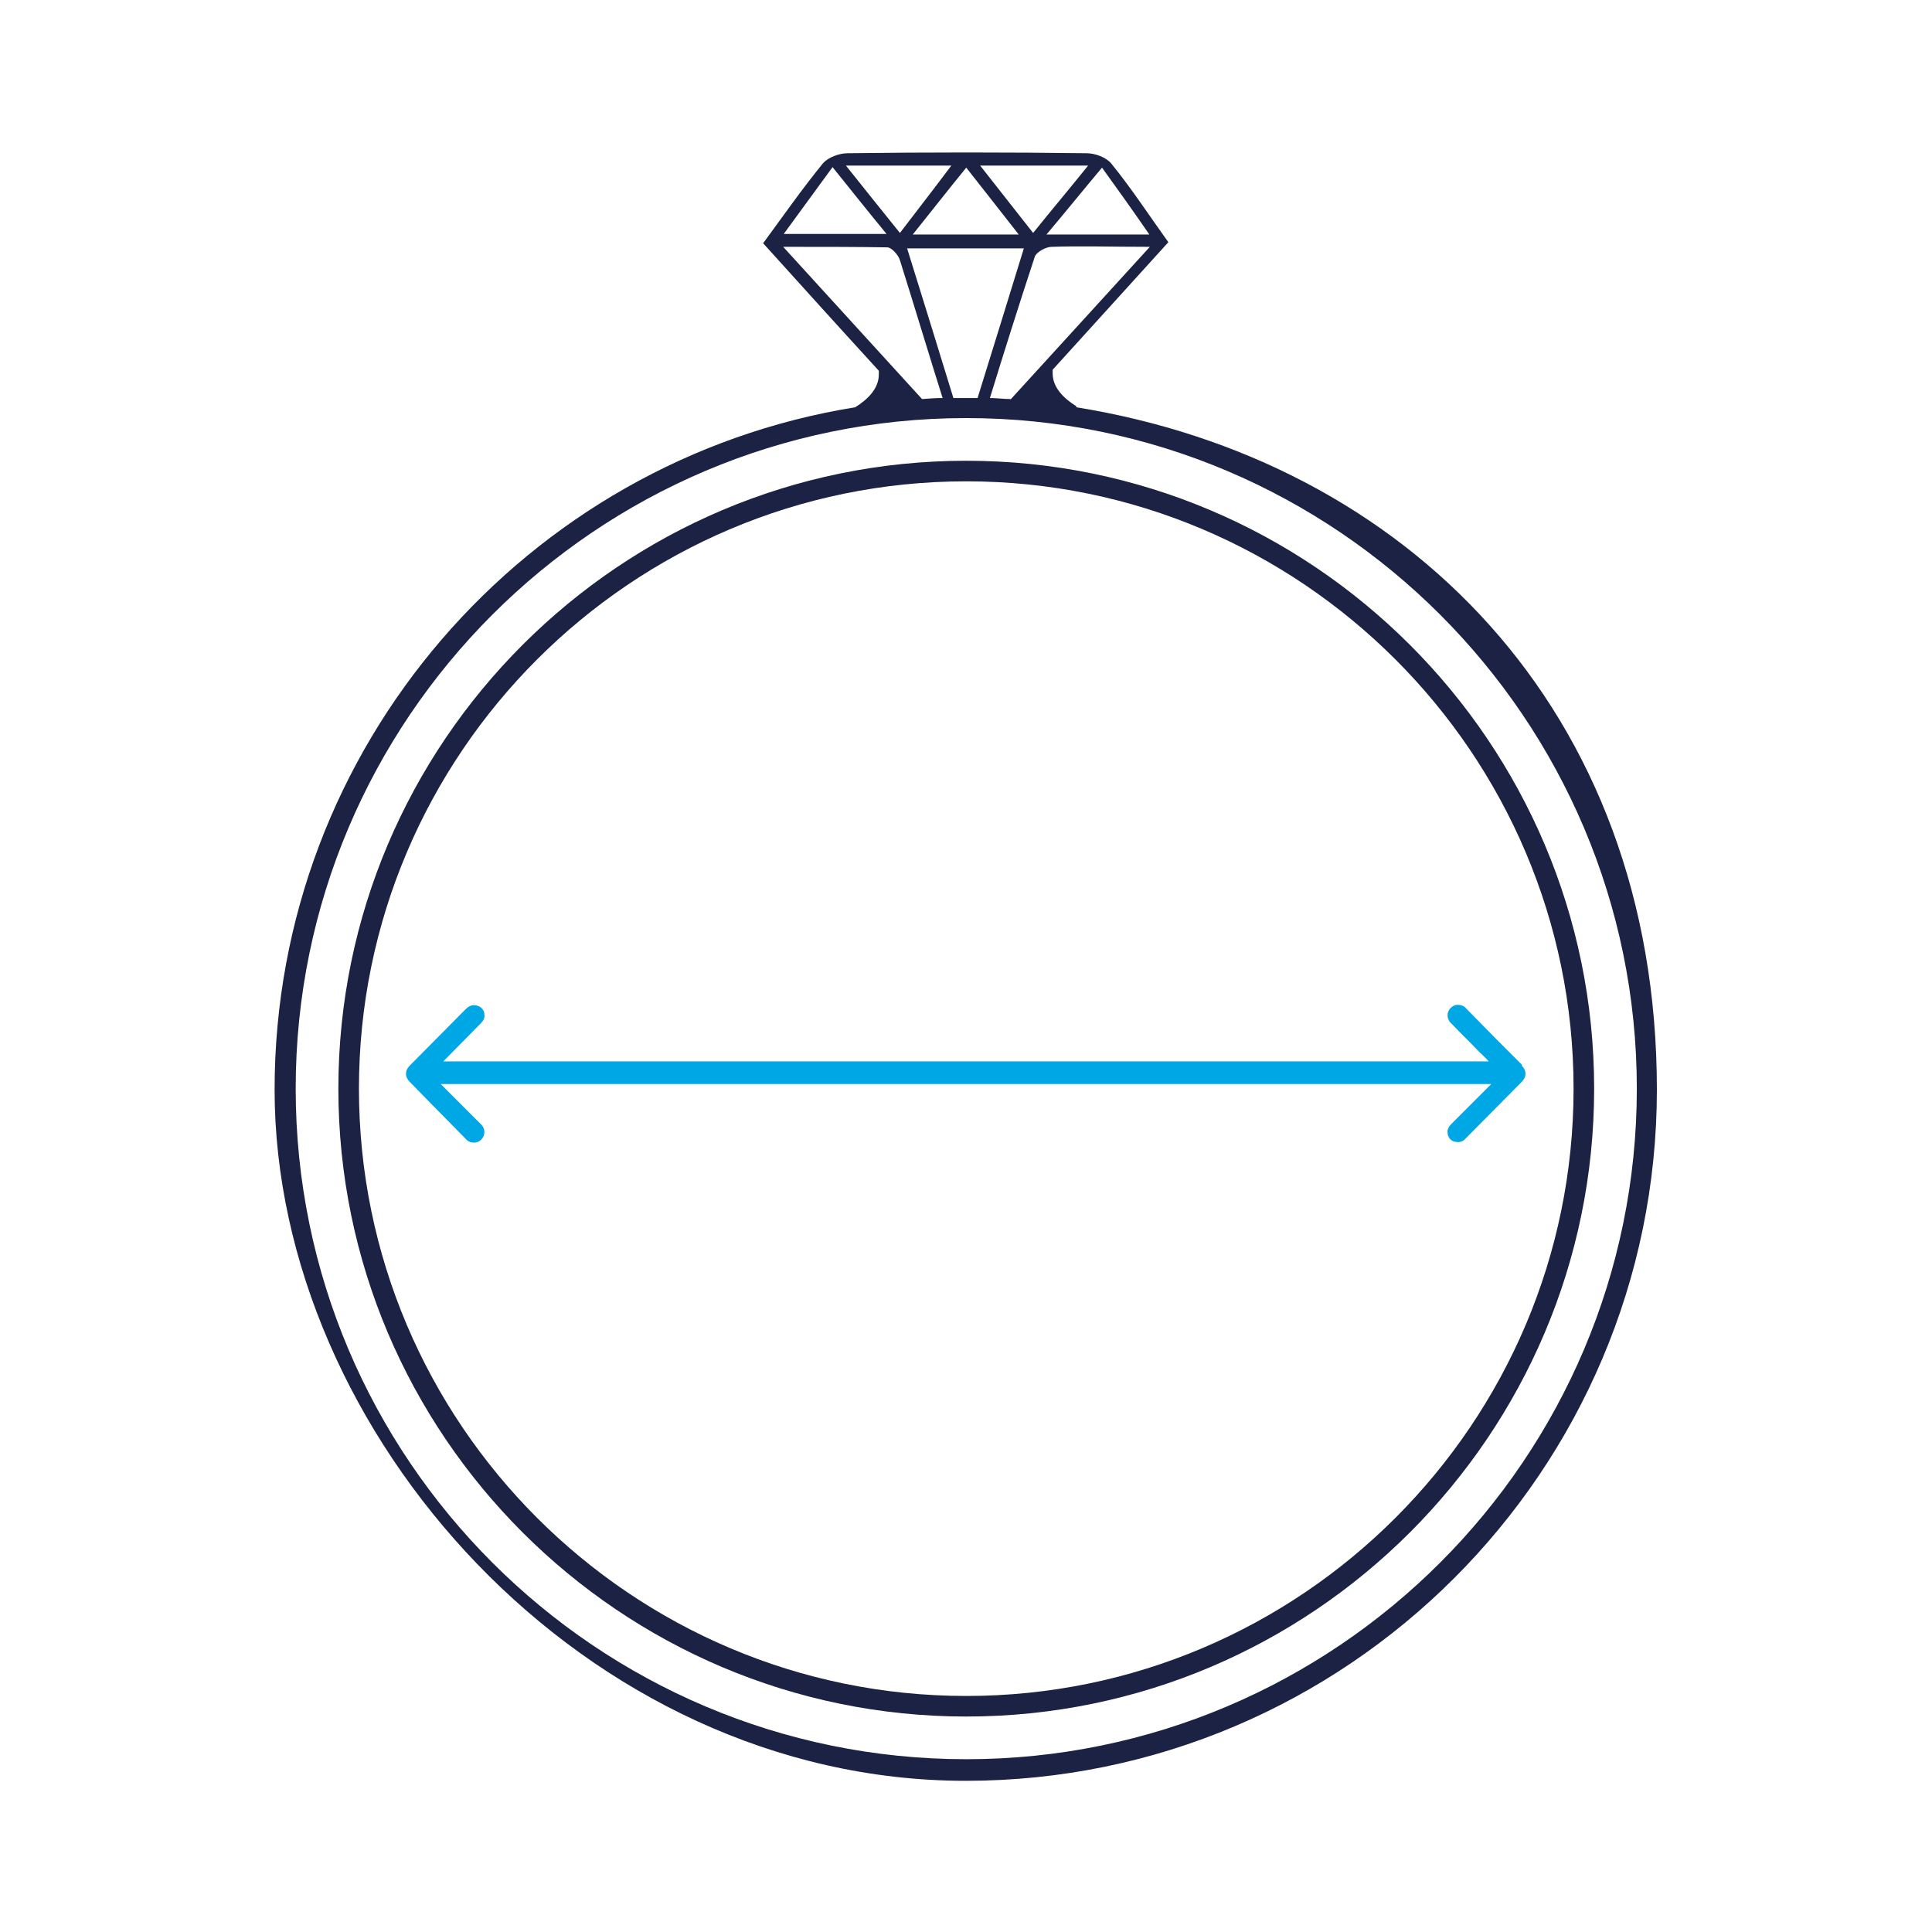
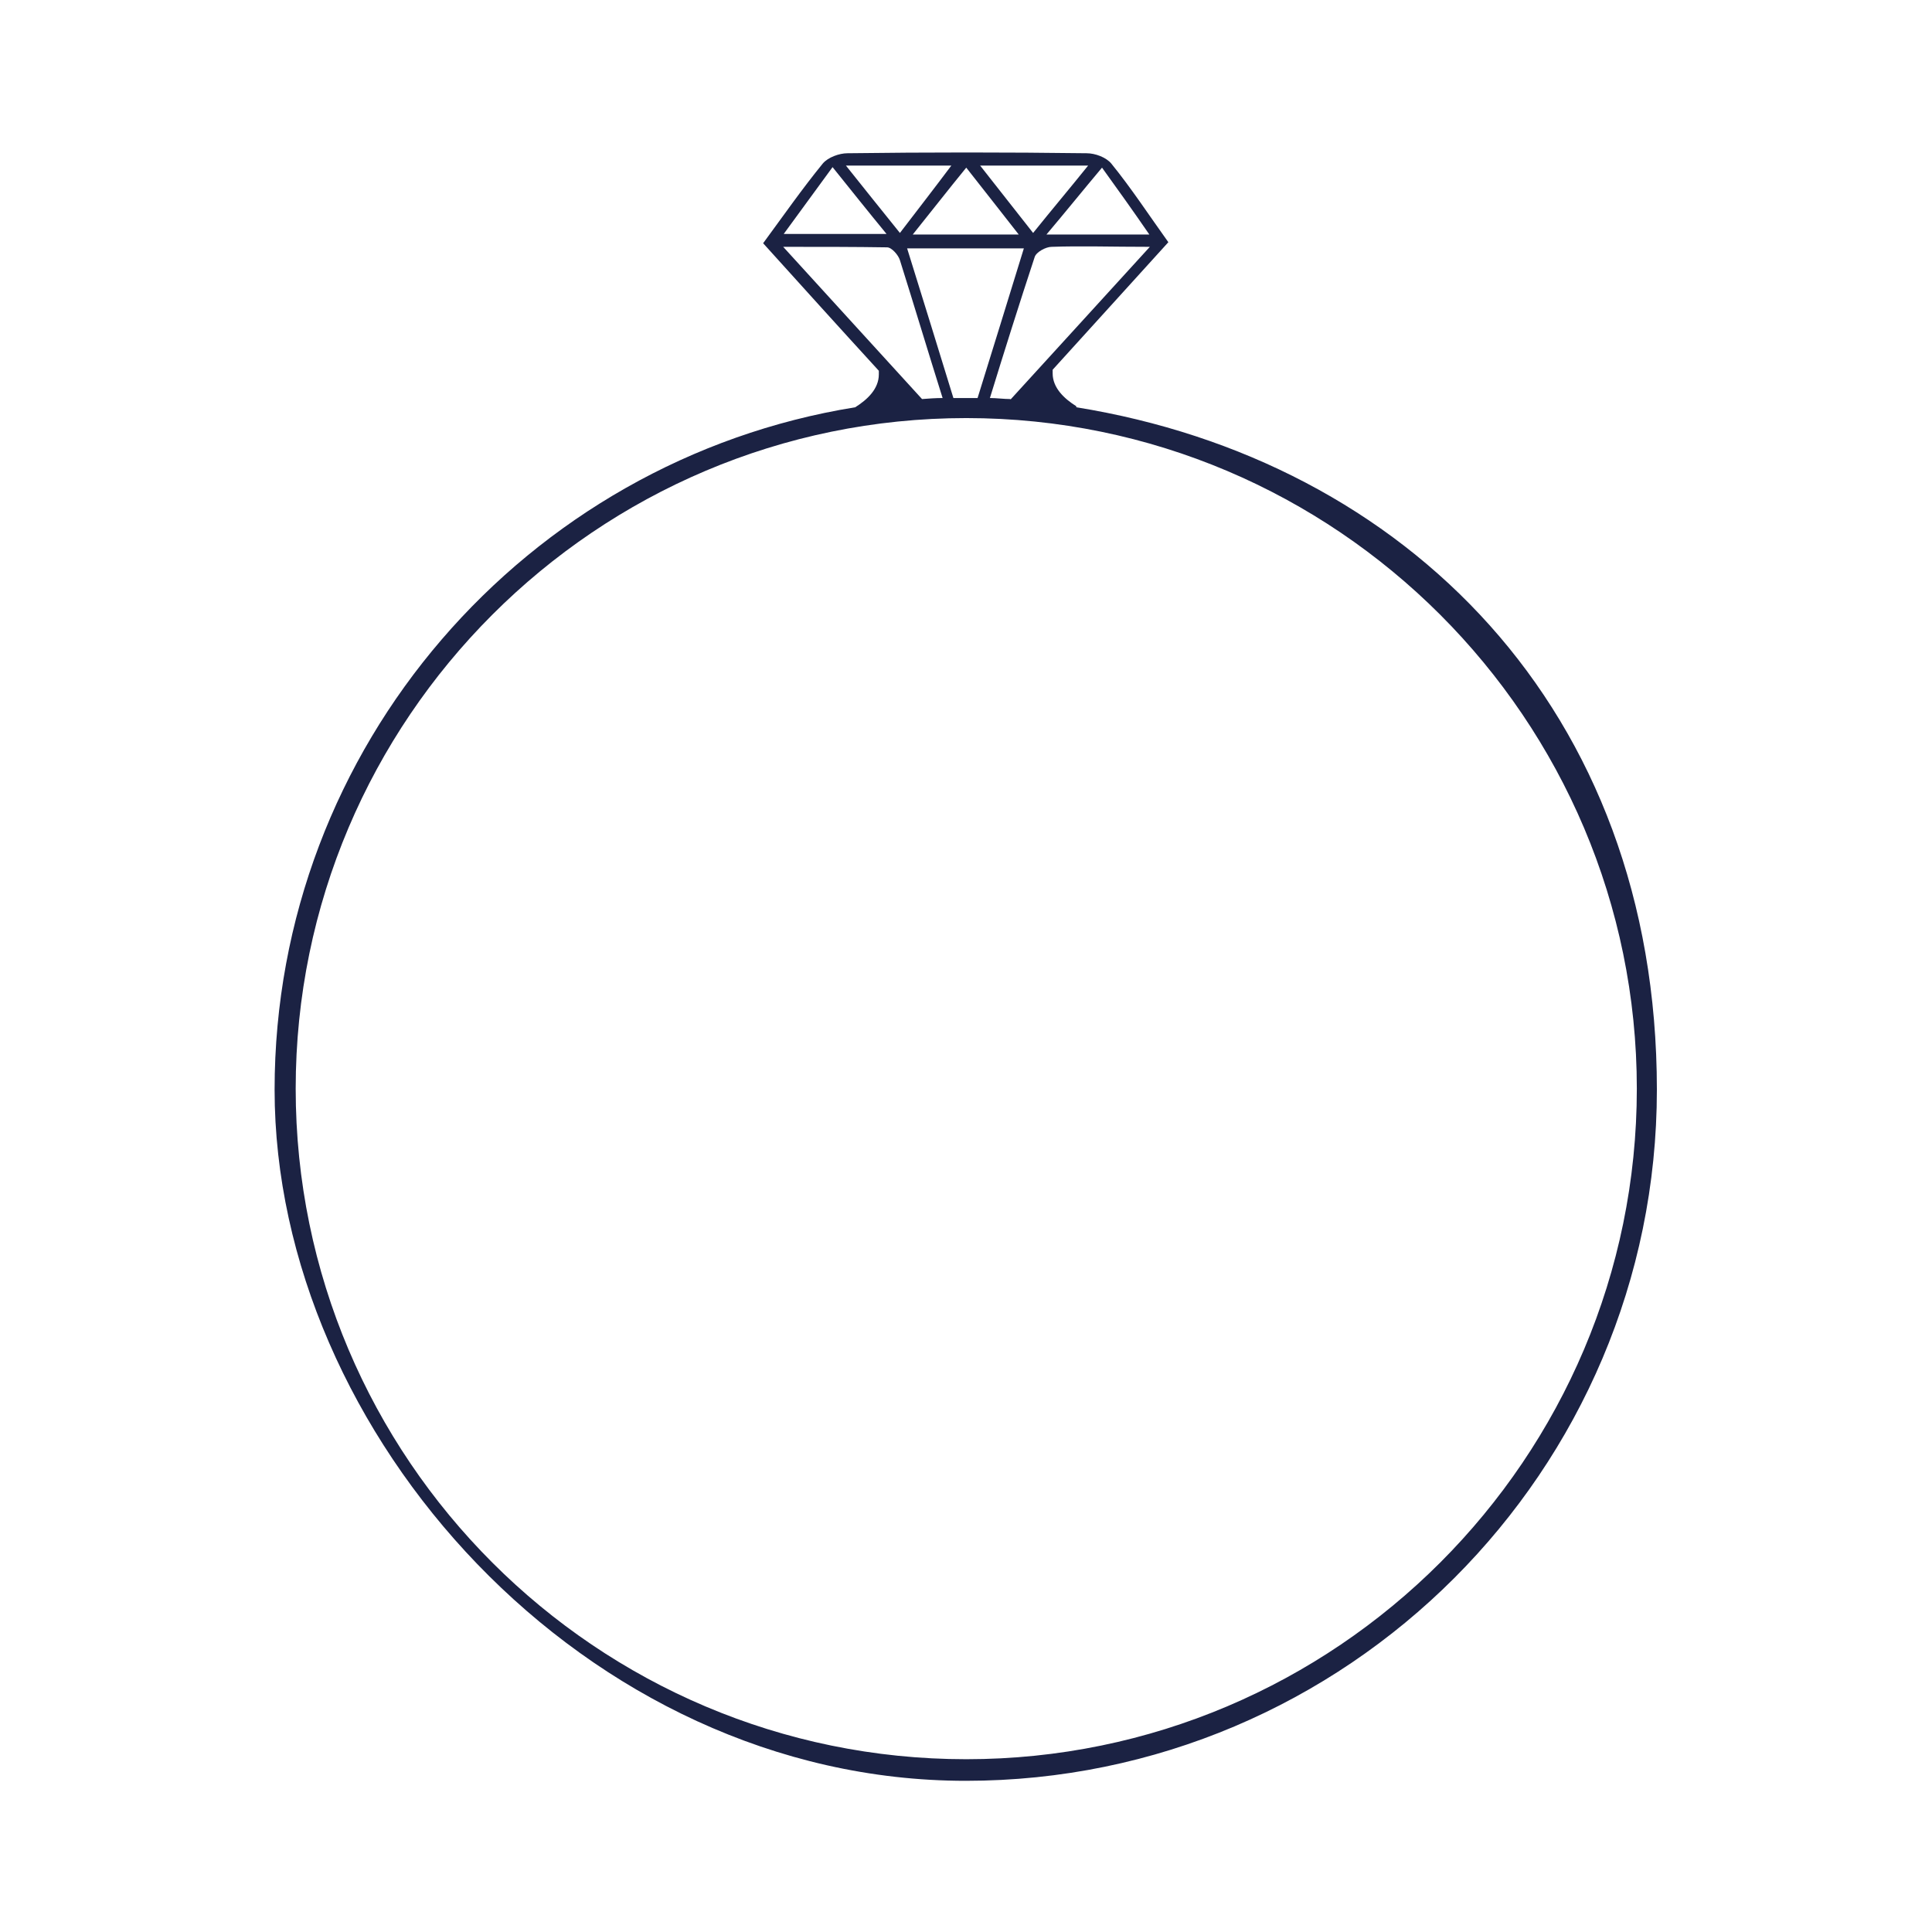
<svg xmlns="http://www.w3.org/2000/svg" version="1.1" viewBox="0 0 375.7 375.7">
  <defs>
    <style>
      .cls-1 {
        fill: #1b2243;
      }
      .cls-1, .cls-2 {
        stroke-width: 0px;
      }
      .cls-2 {
        fill: #00a7e5;
      }
    </style>
  </defs>
  <path class="cls-1" d="M209.3,79c-2.4-1.5-4.6-3.6-4.6-6.4v-.7c7.6-8.4,15-16.5,22.5-24.8-3.8-5.3-7.2-10.5-11.1-15.3-1-1.2-3.1-2-4.8-2-15.5-.2-31-.2-46.5,0-1.6,0-3.8.8-4.8,2-4,4.9-7.7,10.2-11.6,15.5,7.5,8.3,14.9,16.5,22.5,24.8v.7c0,2.8-2.2,4.9-4.6,6.4-63.9,10.3-112.9,65.9-112.9,132.7s60.3,134.4,134.4,134.4,134.4-60.3,134.4-134.4-49-122.4-112.9-132.7ZM196.5,77.6c-1.3,0-2.7-.2-4-.2,2.8-9.1,5.7-18.3,8.7-27.4.3-1,2.2-2,3.3-2,5.8-.2,11.6,0,19.1,0-9.6,10.5-18.4,20.2-27.1,29.7ZM190.2,77.4c-.8,0-1.6,0-2.4,0s-1.6,0-2.4,0c-2.9-9.5-5.9-19.1-9-29.1h22.7c-3,9.8-6,19.4-9,29.1ZM223.5,45.6h-20c3.8-4.5,7.1-8.6,10.8-13,3.1,4.3,5.9,8.2,9.2,13ZM211.6,32.2c-3.7,4.6-7,8.5-10.7,13.1-3.6-4.6-6.7-8.5-10.3-13.1h21.1ZM198.1,45.6h-20.6c3.7-4.6,6.8-8.6,10.4-13,3.6,4.6,6.7,8.5,10.2,13ZM185,32.2c-3.3,4.4-6.4,8.4-10,13.1-3.8-4.7-6.9-8.6-10.5-13.1h20.6ZM161.9,32.5c3.7,4.6,6.8,8.5,10.5,13h-20c3.3-4.5,6.2-8.5,9.5-13ZM152.2,48c7.7,0,14,0,20.3.1.9,0,2.2,1.5,2.5,2.5,2.8,8.9,5.5,17.9,8.3,26.8-1.3,0-2.7.1-4,.2-8.7-9.5-17.4-19.1-27-29.6ZM187.9,342.1c-71.9,0-130.4-58.5-130.4-130.4S116,81.3,187.9,81.3s130.4,58.5,130.4,130.4-58.5,130.4-130.4,130.4Z" />
-   <path class="cls-1" d="M187.9,89.6c-67.3,0-122.1,54.8-122.1,122.1s54.8,122.1,122.1,122.1,122.1-54.8,122.1-122.1-54.8-122.1-122.1-122.1ZM187.9,329.8c-65.1,0-118.1-53-118.1-118.1s53-118.1,118.1-118.1,118.1,53,118.1,118.1-53,118.1-118.1,118.1Z" />
-   <path class="cls-2" d="M296,207.1l-4.9-4.9c-2-2-4-4.1-6-6.1-.4-.5-1-.7-1.6-.7h0c-.5,0-1,.2-1.4.6-.8.8-.8,2.1,0,2.9l.3.3c1.7,1.8,3.5,3.5,5.2,5.3.6.6,1.3,1.2,1.9,1.9H86.2l7.3-7.4c.5-.5.8-1.1.7-1.7,0-.8-.6-1.5-1.3-1.7-.8-.3-1.6-.1-2.3.6l-10.9,11c-1,1-1,2.2,0,3.2l4.4,4.5c2.2,2.2,4.3,4.4,6.5,6.6.4.5,1,.7,1.6.7h0c.5,0,1-.2,1.4-.6.8-.8.8-2.1,0-2.9-1.8-1.8-3.7-3.7-5.5-5.5-.8-.8-1.6-1.6-2.4-2.4h204.3l-7.8,7.8c-.5.5-.8,1.1-.7,1.7,0,.8.6,1.5,1.3,1.7.2,0,.5.1.7.1.5,0,1.1-.2,1.5-.7l10.9-11c1-1,1-2.2,0-3.2Z" />
</svg>